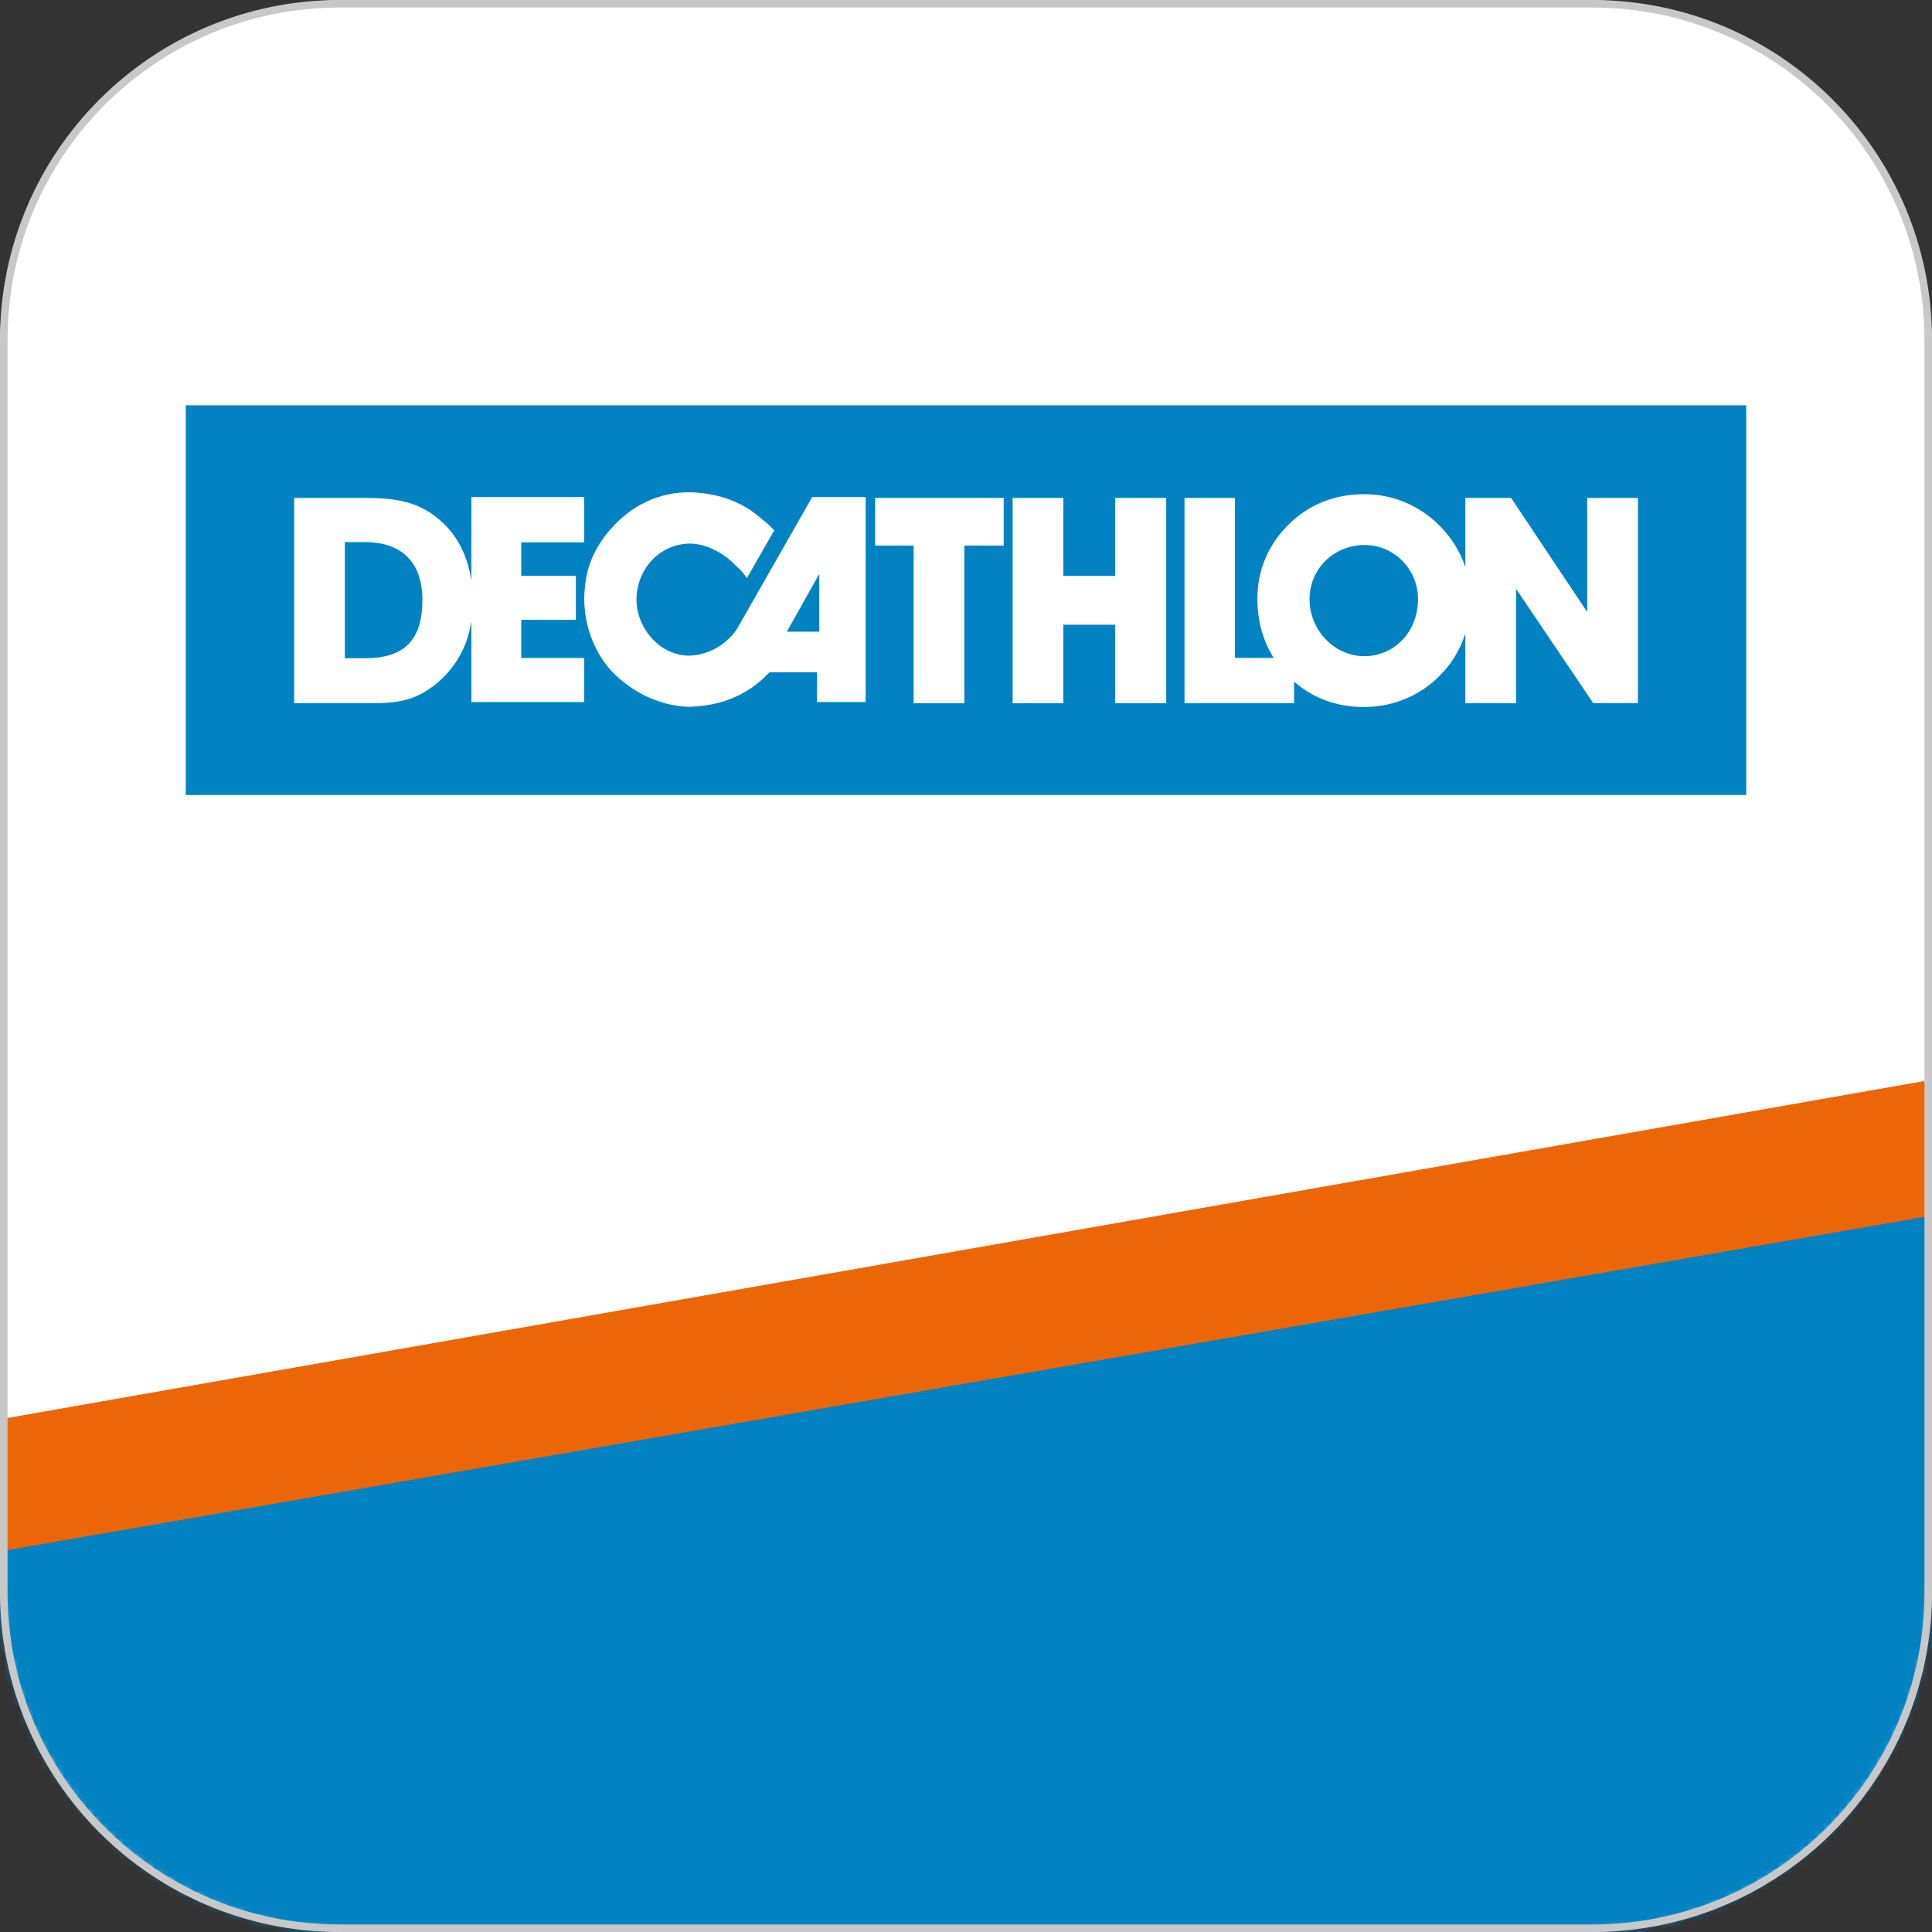
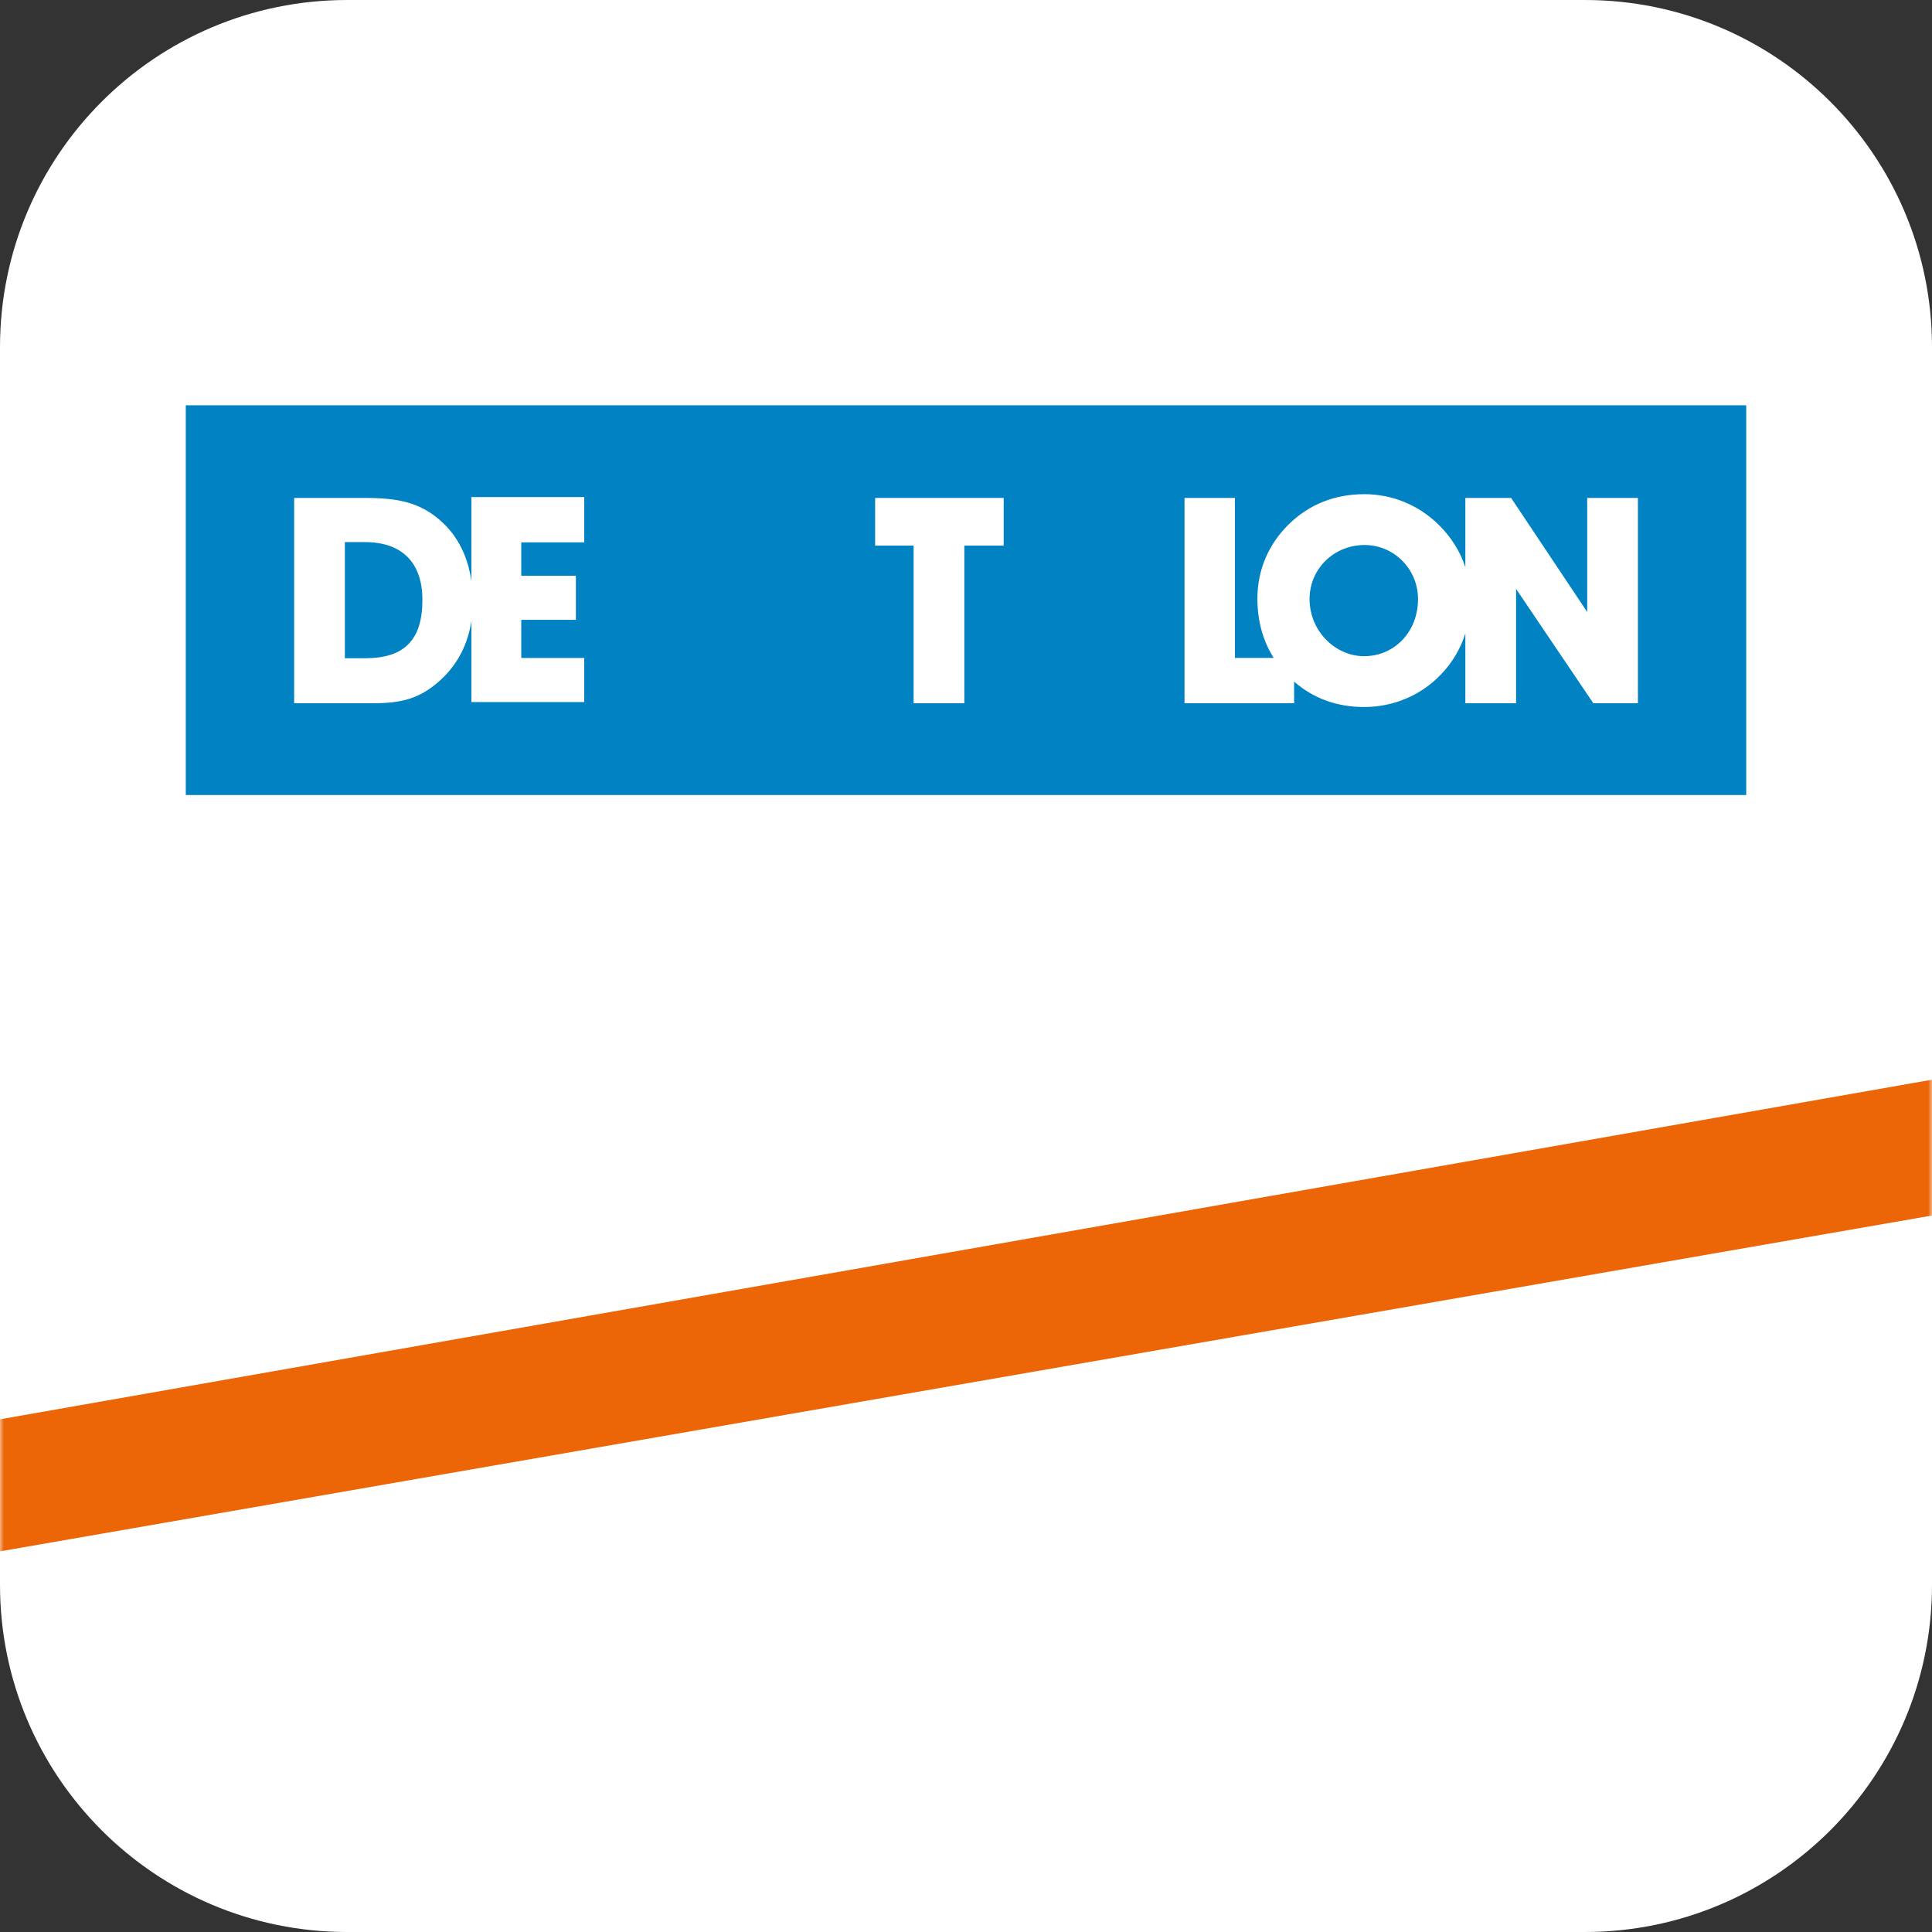
<svg xmlns="http://www.w3.org/2000/svg" xmlns:xlink="http://www.w3.org/1999/xlink" width="256" height="256" viewBox="0 0 256 256">
  <rect x="0" y="0" width="256" height="256" fill="#333333" stroke="none" />
  <defs>
    <path id="ic_app-a" d="M210,256 L46,256 C20.595,256 0,235.405 0,210 L0,46 C0,20.595 20.595,0 46,0 L210,0 C235.405,0 256,20.595 256,46 L256,210 C256,235.405 235.405,256 210,256" />
  </defs>
  <g fill="none" fill-rule="evenodd">
    <mask id="ic_app-b" fill="#fff">
      <use xlink:href="#ic_app-a" />
    </mask>
    <use fill="#FFF" xlink:href="#ic_app-a" />
-     <polygon fill="#0082C3" points="0 197 0 256 256 256 256 152" mask="url(#ic_app-b)" />
    <polygon fill="#EC6607" points="0 188.064 0 205.564 256 161.064 256 143.064" mask="url(#ic_app-b)" />
    <g transform="translate(24.5 53.5)">
      <polygon fill="#0082C3" points=".117 51.847 206.882 51.847 206.882 .203 .117 .203" />
-       <path fill="#FFF" d="M77.457,35.58 C76.632,36.438 75.832,37.122 75.097,37.633 C72.755,39.195 70.294,40.013 66.915,40.16 C64.562,40.152 60.163,39.234 56.529,35.422 C54.407,33.068 52.955,29.805 52.91,25.788 C53.011,22.348 53.796,20.022 55.742,17.418 C58.906,13.35 62.999,11.648 67.072,11.732 C71.291,11.883 74.301,13.358 76.356,15.207 C77.165,15.808 77.44,16.103 78.087,16.786 L74.468,23.103 C73.927,22.29 73.457,21.837 72.737,21.208 C72.775,21.198 70.297,18.588 66.915,18.523 C62.941,18.588 59.963,21.786 59.834,25.788 C59.768,29.81 63.114,33.553 67.072,33.369 C71.045,33.098 73.004,30.106 73.209,29.737 L83.122,12.364 L90.204,12.364 L90.204,39.528 L83.751,39.528 L83.751,35.58 L77.457,35.58 Z" />
      <polygon fill="#FFF" points="96.558 39.686 96.558 18.792 91.46 18.792 91.46 12.478 108.494 12.478 108.494 18.792 103.279 18.792 103.279 39.686" />
      <polygon fill="#0082C3" points="84.059 22.549 79.757 30.203 84.059 30.203" />
-       <polygon fill="#FFF" points="123.272 29.278 116.397 29.278 116.397 39.686 109.676 39.686 109.676 12.479 116.397 12.479 116.397 22.811 123.272 22.811 123.272 12.479 130.032 12.479 130.032 39.686 123.272 39.686" />
      <path fill="#FFF" d="M156.249 33.449C152.463 33.449 149.025 30.158 149.025 25.872 149.025 21.892 152.231 18.716 156.326 18.716 160.189 18.716 163.394 21.892 163.394 25.872 163.394 30.311 160.189 33.449 156.249 33.449zM185.813 12.479L185.813 27.594 175.731 12.479 169.667 12.479 169.667 21.657C168.981 19.57 167.782 17.644 166.098 15.999 163.433 13.397 159.957 11.981 156.287 11.981 152.386 11.981 148.987 13.32 146.283 15.961 143.579 18.601 142.112 22.045 142.112 25.795 142.112 28.783 142.839 31.41 144.275 33.678L139.137 33.678 139.137 12.479 132.454 12.479 132.454 39.686 146.978 39.686 146.978 36.818C149.525 39.043 152.659 40.184 156.249 40.184 160.072 40.184 163.704 38.691 166.368 35.936 167.905 34.369 169.015 32.504 169.667 30.431L169.667 39.686 176.388 39.686 176.388 24.533 186.625 39.686 192.534 39.686 192.534 12.479 185.813 12.479zM23.9 33.717L21.196 33.717 21.196 18.333 23.862 18.333C28.806 18.333 31.471 21.089 31.471 25.987 31.471 31.344 29.037 33.717 23.9 33.717zM52.91 18.365L52.91 12.364 37.961 12.364 37.961 23.48C37.499 20.274 36.202 17.658 34.136 15.731 31.278 13.053 28.226 12.479 23.862 12.479L14.475 12.479 14.475 39.686 24.788 39.686C28.651 39.686 31.239 39.151 34.175 36.319 36.234 34.309 37.506 31.779 37.961 28.79L37.961 39.529 52.91 39.529 52.91 33.685 44.57 33.685 44.57 28.631 51.808 28.631 51.808 22.788 44.57 22.788 44.57 18.365 52.91 18.365z" />
    </g>
-     <path stroke="#C8C8C8" d="M45,0.5 C20.423,0.5 0.5,20.423 0.5,45 L0.5,211 C0.5,235.577 20.423,255.5 45,255.5 L211,255.5 C235.577,255.5 255.5,235.577 255.5,211 L255.5,45 C255.5,20.423 235.577,0.5 211,0.5 L45,0.5 Z" />
  </g>
</svg>